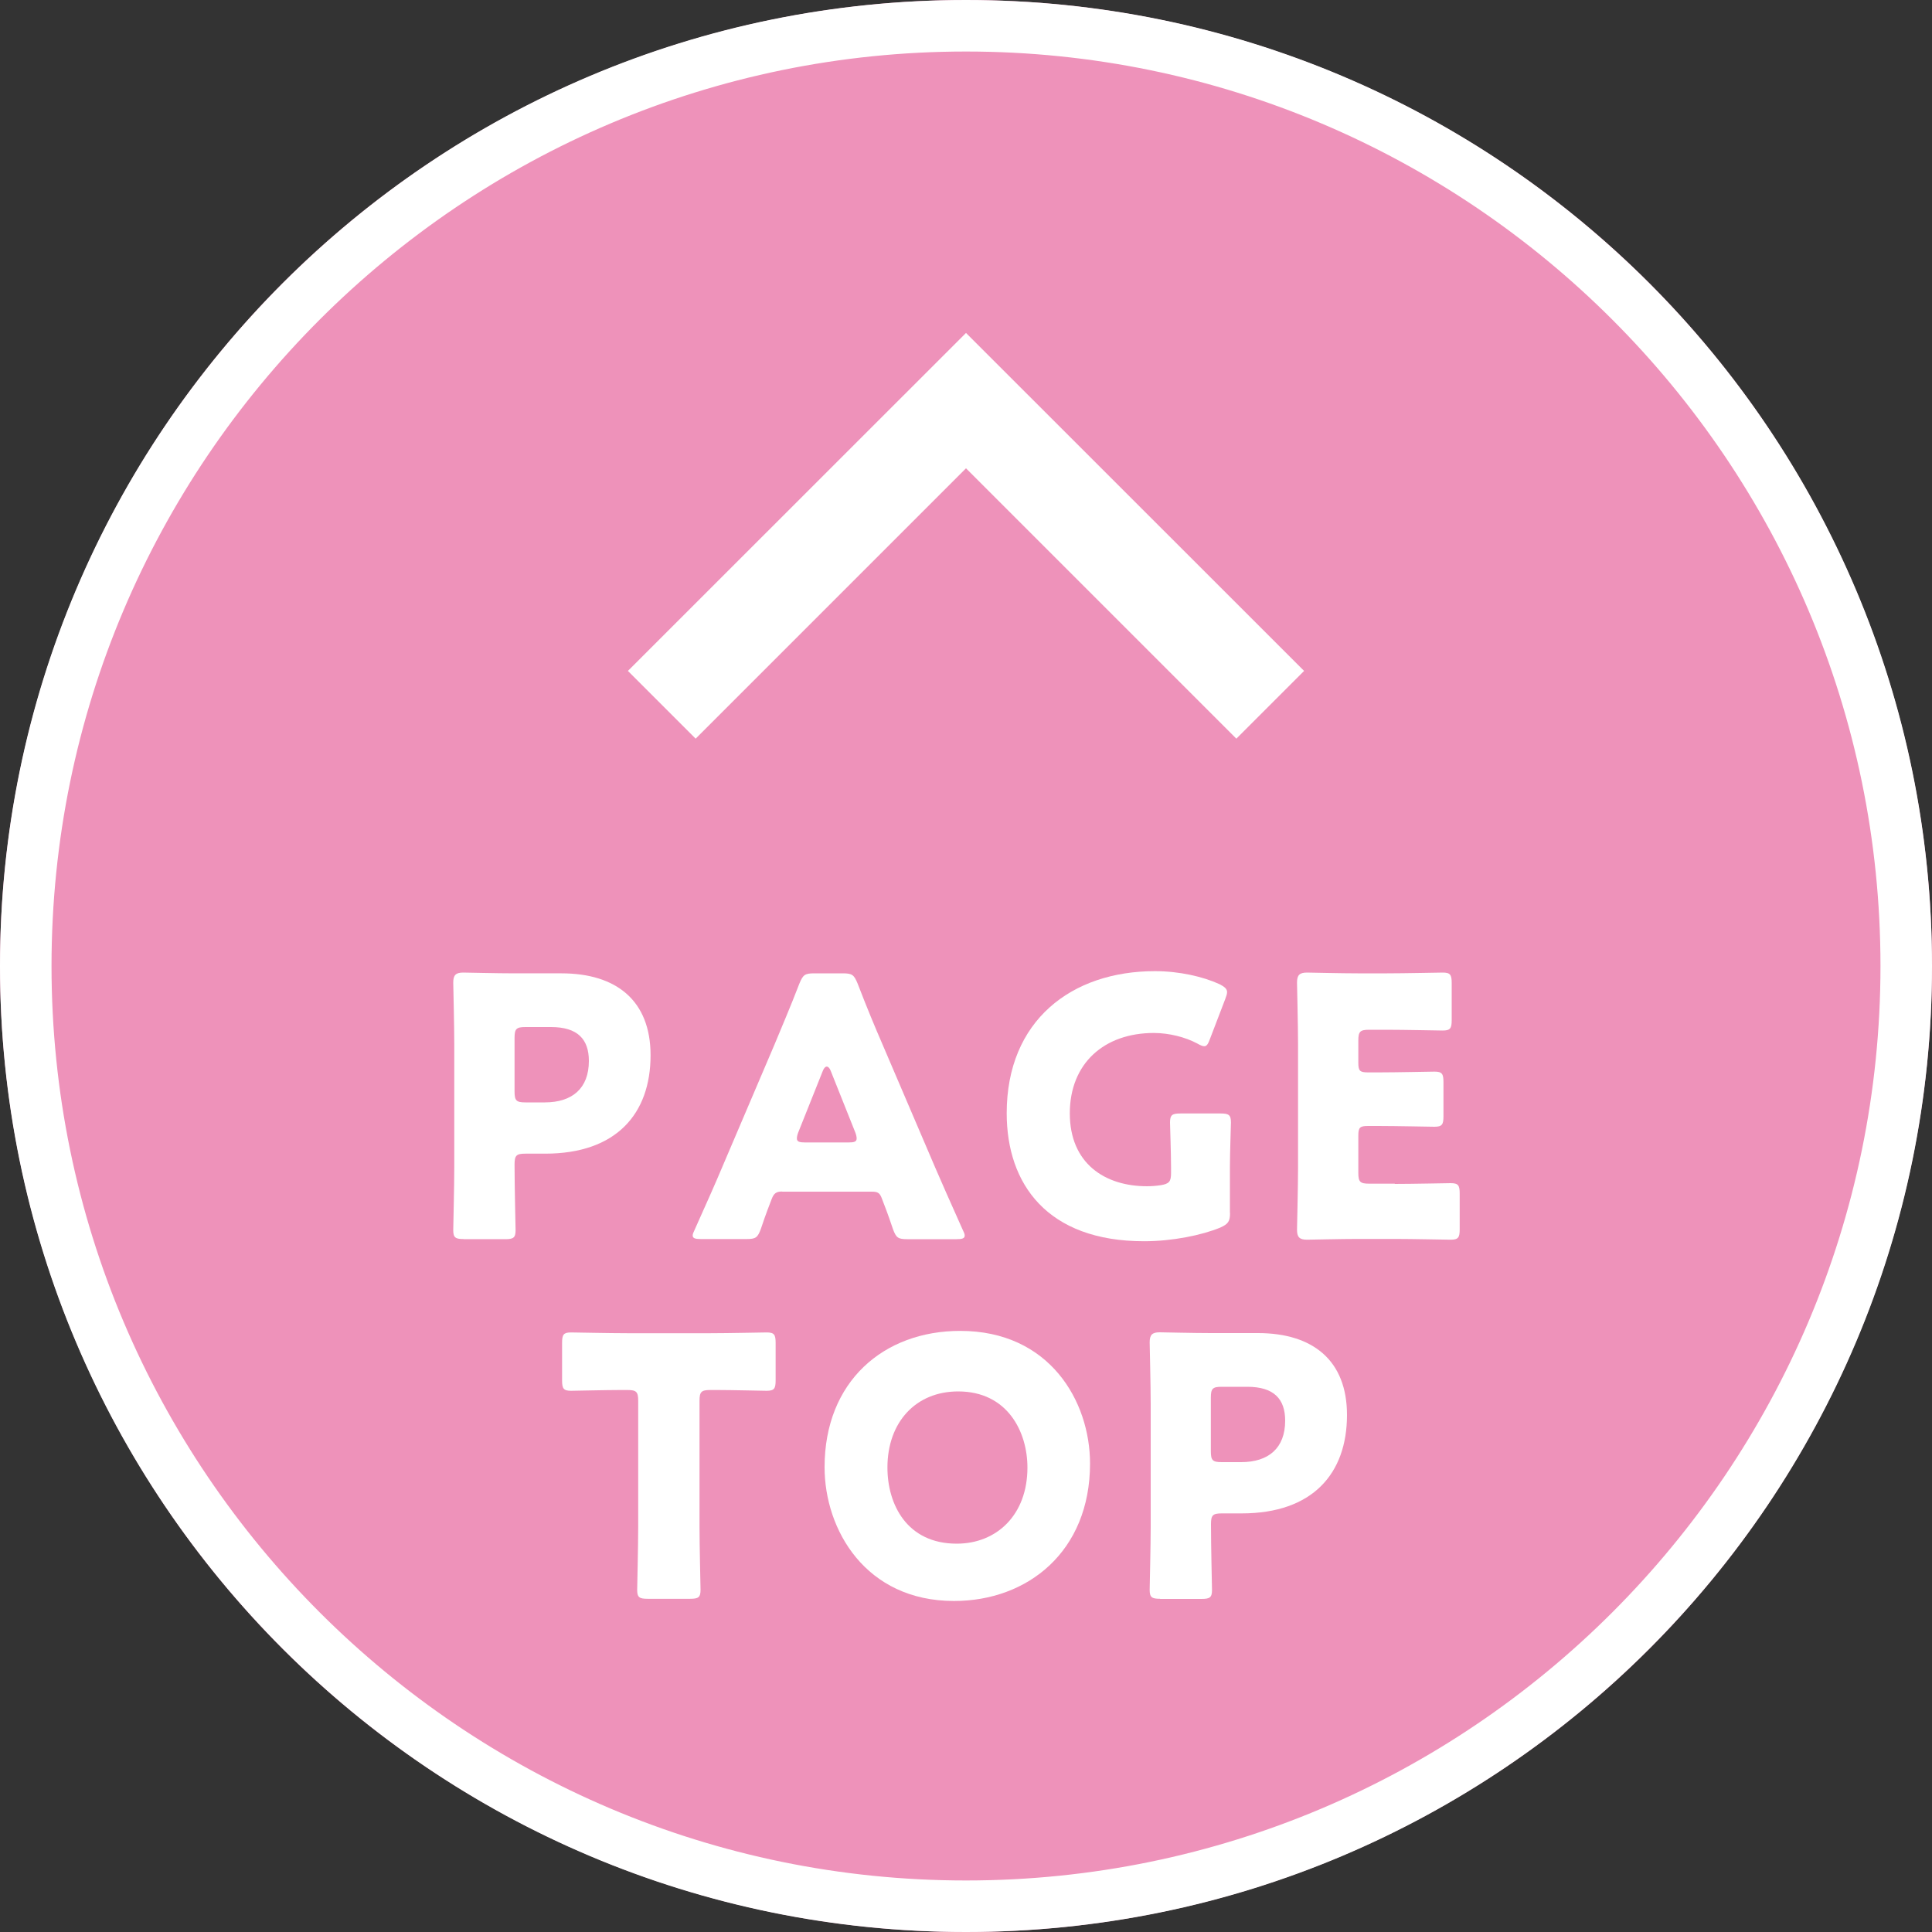
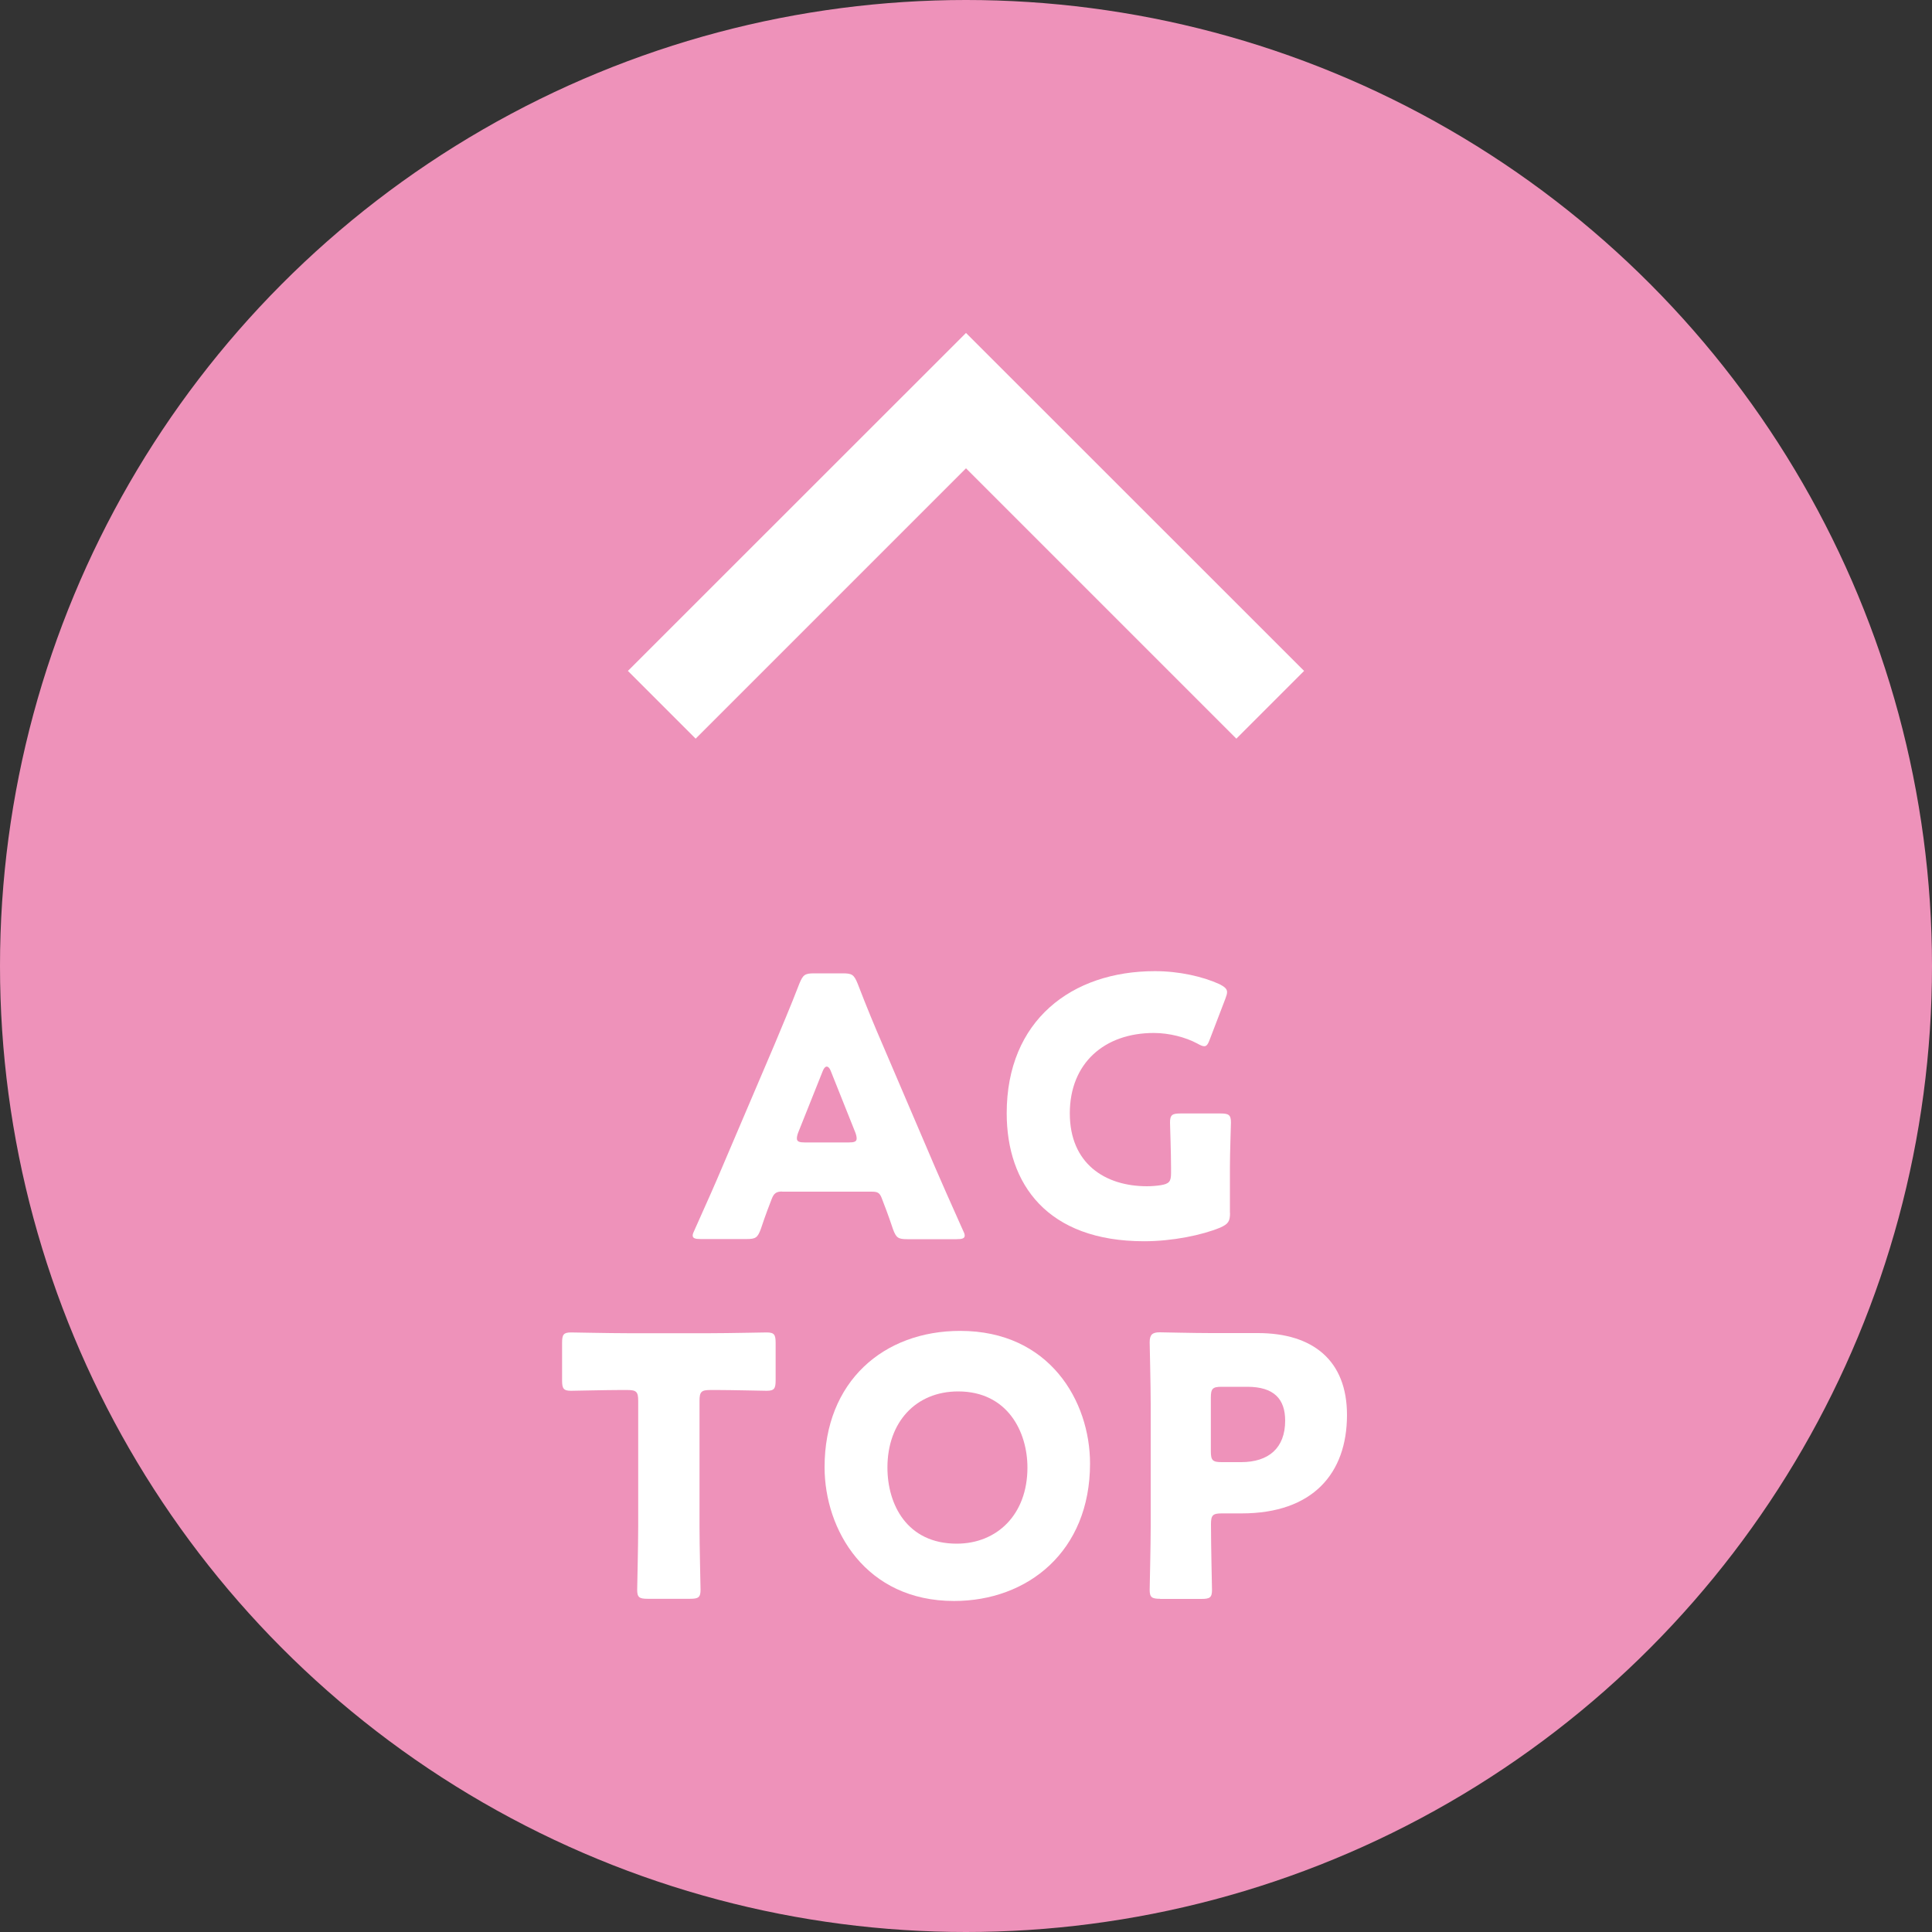
<svg xmlns="http://www.w3.org/2000/svg" id="_レイヤー_2" data-name="レイヤー 2" viewBox="0 0 150 150">
  <rect x="0" y="0" width="150" height="150" fill="#333333" stroke="none" />
  <defs>
    <style>
      .cls-1 {
        fill: #ee92ba;
      }

      .cls-2 {
        fill: #fff;
      }
    </style>
  </defs>
  <g id="_追従" data-name="追従">
    <g>
      <g>
        <circle class="cls-1" cx="75" cy="75" r="75" />
-         <path class="cls-2" d="M75,4c39.15,0,71,31.85,71,71s-31.85,71-71,71S4,114.15,4,75,35.85,4,75,4M75,0C33.58,0,0,33.58,0,75s33.58,75,75,75,75-33.58,75-75S116.42,0,75,0h0Z" />
      </g>
      <g>
        <polygon class="cls-2" points="54.01 57.35 48.75 52.09 75 25.85 101.25 52.09 95.99 57.35 75 36.36 54.01 57.35" />
        <g>
-           <path class="cls-2" d="M36,96.2c-.64,0-.81-.11-.81-.7,0-.2.08-3.42.08-4.9v-9.52c0-1.48-.08-4.59-.08-4.79,0-.59.2-.78.78-.78.2,0,2.66.06,3.95.06h3.67c4.28,0,6.92,2.13,6.92,6.36,0,4.54-2.66,7.64-8.18,7.64h-1.54c-.7,0-.84.14-.84.84,0,1.71.08,4.9.08,5.1,0,.59-.17.7-.81.7h-3.22ZM39.95,84.75c0,.7.14.84.84.84h1.51c2.13,0,3.42-1.09,3.42-3.22,0-1.68-.87-2.63-2.94-2.63h-1.99c-.7,0-.84.14-.84.84v4.17Z" />
          <path class="cls-2" d="M60.72,92.51c-.45,0-.64.14-.81.59-.2.53-.42,1.06-.84,2.32-.25.67-.39.78-1.12.78h-3.53c-.45,0-.64-.06-.64-.28,0-.11.06-.25.17-.48,1.04-2.32,1.6-3.58,2.07-4.7l4.12-9.66c.53-1.29,1.2-2.83,1.93-4.73.28-.67.42-.78,1.15-.78h2.21c.73,0,.87.11,1.15.78.73,1.9,1.4,3.5,1.9,4.65l4.12,9.63c.53,1.23,1.09,2.49,2.13,4.82.11.22.17.36.17.48,0,.22-.2.28-.64.28h-3.81c-.73,0-.87-.11-1.12-.78-.42-1.26-.64-1.79-.84-2.32-.17-.48-.31-.59-.81-.59h-6.94ZM61.98,87.91c-.08.2-.11.36-.11.48,0,.25.2.31.64.31h3.36c.45,0,.64-.06.64-.31,0-.11-.03-.28-.11-.48l-1.9-4.76c-.08-.22-.2-.34-.31-.34s-.22.11-.31.34l-1.9,4.76Z" />
          <path class="cls-2" d="M95.5,94.16c0,.67-.14.87-.76,1.15-1.43.59-3.72,1.06-5.91,1.06-7.53,0-10.67-4.45-10.67-9.94,0-7.2,5.04-11.03,11.51-11.03,1.88,0,3.72.42,5.01,1.01.39.2.59.36.59.62,0,.14-.06.31-.14.53l-1.18,3.08c-.14.39-.25.59-.45.59-.14,0-.31-.08-.56-.22-.9-.48-2.16-.81-3.36-.81-3.84,0-6.52,2.35-6.52,6.24s2.72,5.66,5.99,5.66c.36,0,.73-.03,1.06-.08.67-.11.81-.28.81-.95v-.42c0-1.12-.08-3.3-.08-3.5,0-.59.17-.7.81-.7h3.11c.64,0,.81.11.81.7,0,.2-.08,2.38-.08,3.5v3.53Z" />
-           <path class="cls-2" d="M108.29,91.92c1.32,0,4.14-.06,4.34-.06.59,0,.7.17.7.81v2.77c0,.64-.11.81-.7.81-.2,0-3.02-.06-4.34-.06h-2.86c-1.29,0-3.75.06-3.95.06-.59,0-.78-.2-.78-.78,0-.2.08-3.3.08-4.79v-9.6c0-1.48-.08-4.59-.08-4.79,0-.59.2-.78.78-.78.2,0,2.66.06,3.95.06h2.24c1.32,0,4.14-.06,4.34-.06.59,0,.7.17.7.81v2.88c0,.64-.11.81-.7.81-.2,0-3.02-.06-4.34-.06h-1.37c-.7,0-.84.14-.84.84v1.71c0,.64.11.76.76.76h.81c1.32,0,4.14-.06,4.34-.06.59,0,.7.17.7.81v2.66c0,.64-.11.81-.7.81-.2,0-3.02-.06-4.34-.06h-.81c-.64,0-.76.11-.76.76v2.88c0,.7.14.84.84.84h1.99Z" />
          <path class="cls-2" d="M54.31,118.53c0,1.48.08,4.7.08,4.9,0,.59-.17.7-.81.7h-3.3c-.64,0-.81-.11-.81-.7,0-.2.08-3.42.08-4.9v-9.77c0-.7-.14-.84-.84-.84h-.59c-1.01,0-3.58.06-3.78.06-.59,0-.7-.17-.7-.81v-2.91c0-.64.11-.81.7-.81.2,0,3.02.06,4.34.06h6.5c1.32,0,4.14-.06,4.34-.06.59,0,.7.17.7.81v2.91c0,.64-.11.81-.7.81-.2,0-2.77-.06-3.78-.06h-.59c-.7,0-.84.14-.84.84v9.77Z" />
          <path class="cls-2" d="M84.63,113.63c0,6.83-4.84,10.67-10.56,10.67-6.86,0-10.05-5.52-10.05-10.39,0-6.66,4.59-10.58,10.53-10.58,6.94,0,10.08,5.46,10.08,10.3ZM68.9,113.94c0,2.86,1.51,5.91,5.38,5.91,3.11,0,5.49-2.24,5.49-5.91,0-2.77-1.54-5.91-5.38-5.91-3.28,0-5.49,2.38-5.49,5.91Z" />
          <path class="cls-2" d="M90.07,124.13c-.64,0-.81-.11-.81-.7,0-.2.08-3.42.08-4.9v-9.52c0-1.48-.08-4.59-.08-4.79,0-.59.2-.78.78-.78.2,0,2.66.06,3.95.06h3.67c4.28,0,6.92,2.13,6.92,6.36,0,4.54-2.66,7.64-8.18,7.64h-1.54c-.7,0-.84.14-.84.84,0,1.71.08,4.9.08,5.1,0,.59-.17.7-.81.7h-3.22ZM94.01,112.68c0,.7.14.84.84.84h1.51c2.13,0,3.42-1.09,3.42-3.22,0-1.68-.87-2.63-2.94-2.63h-1.99c-.7,0-.84.14-.84.84v4.17Z" />
        </g>
      </g>
    </g>
  </g>
</svg>